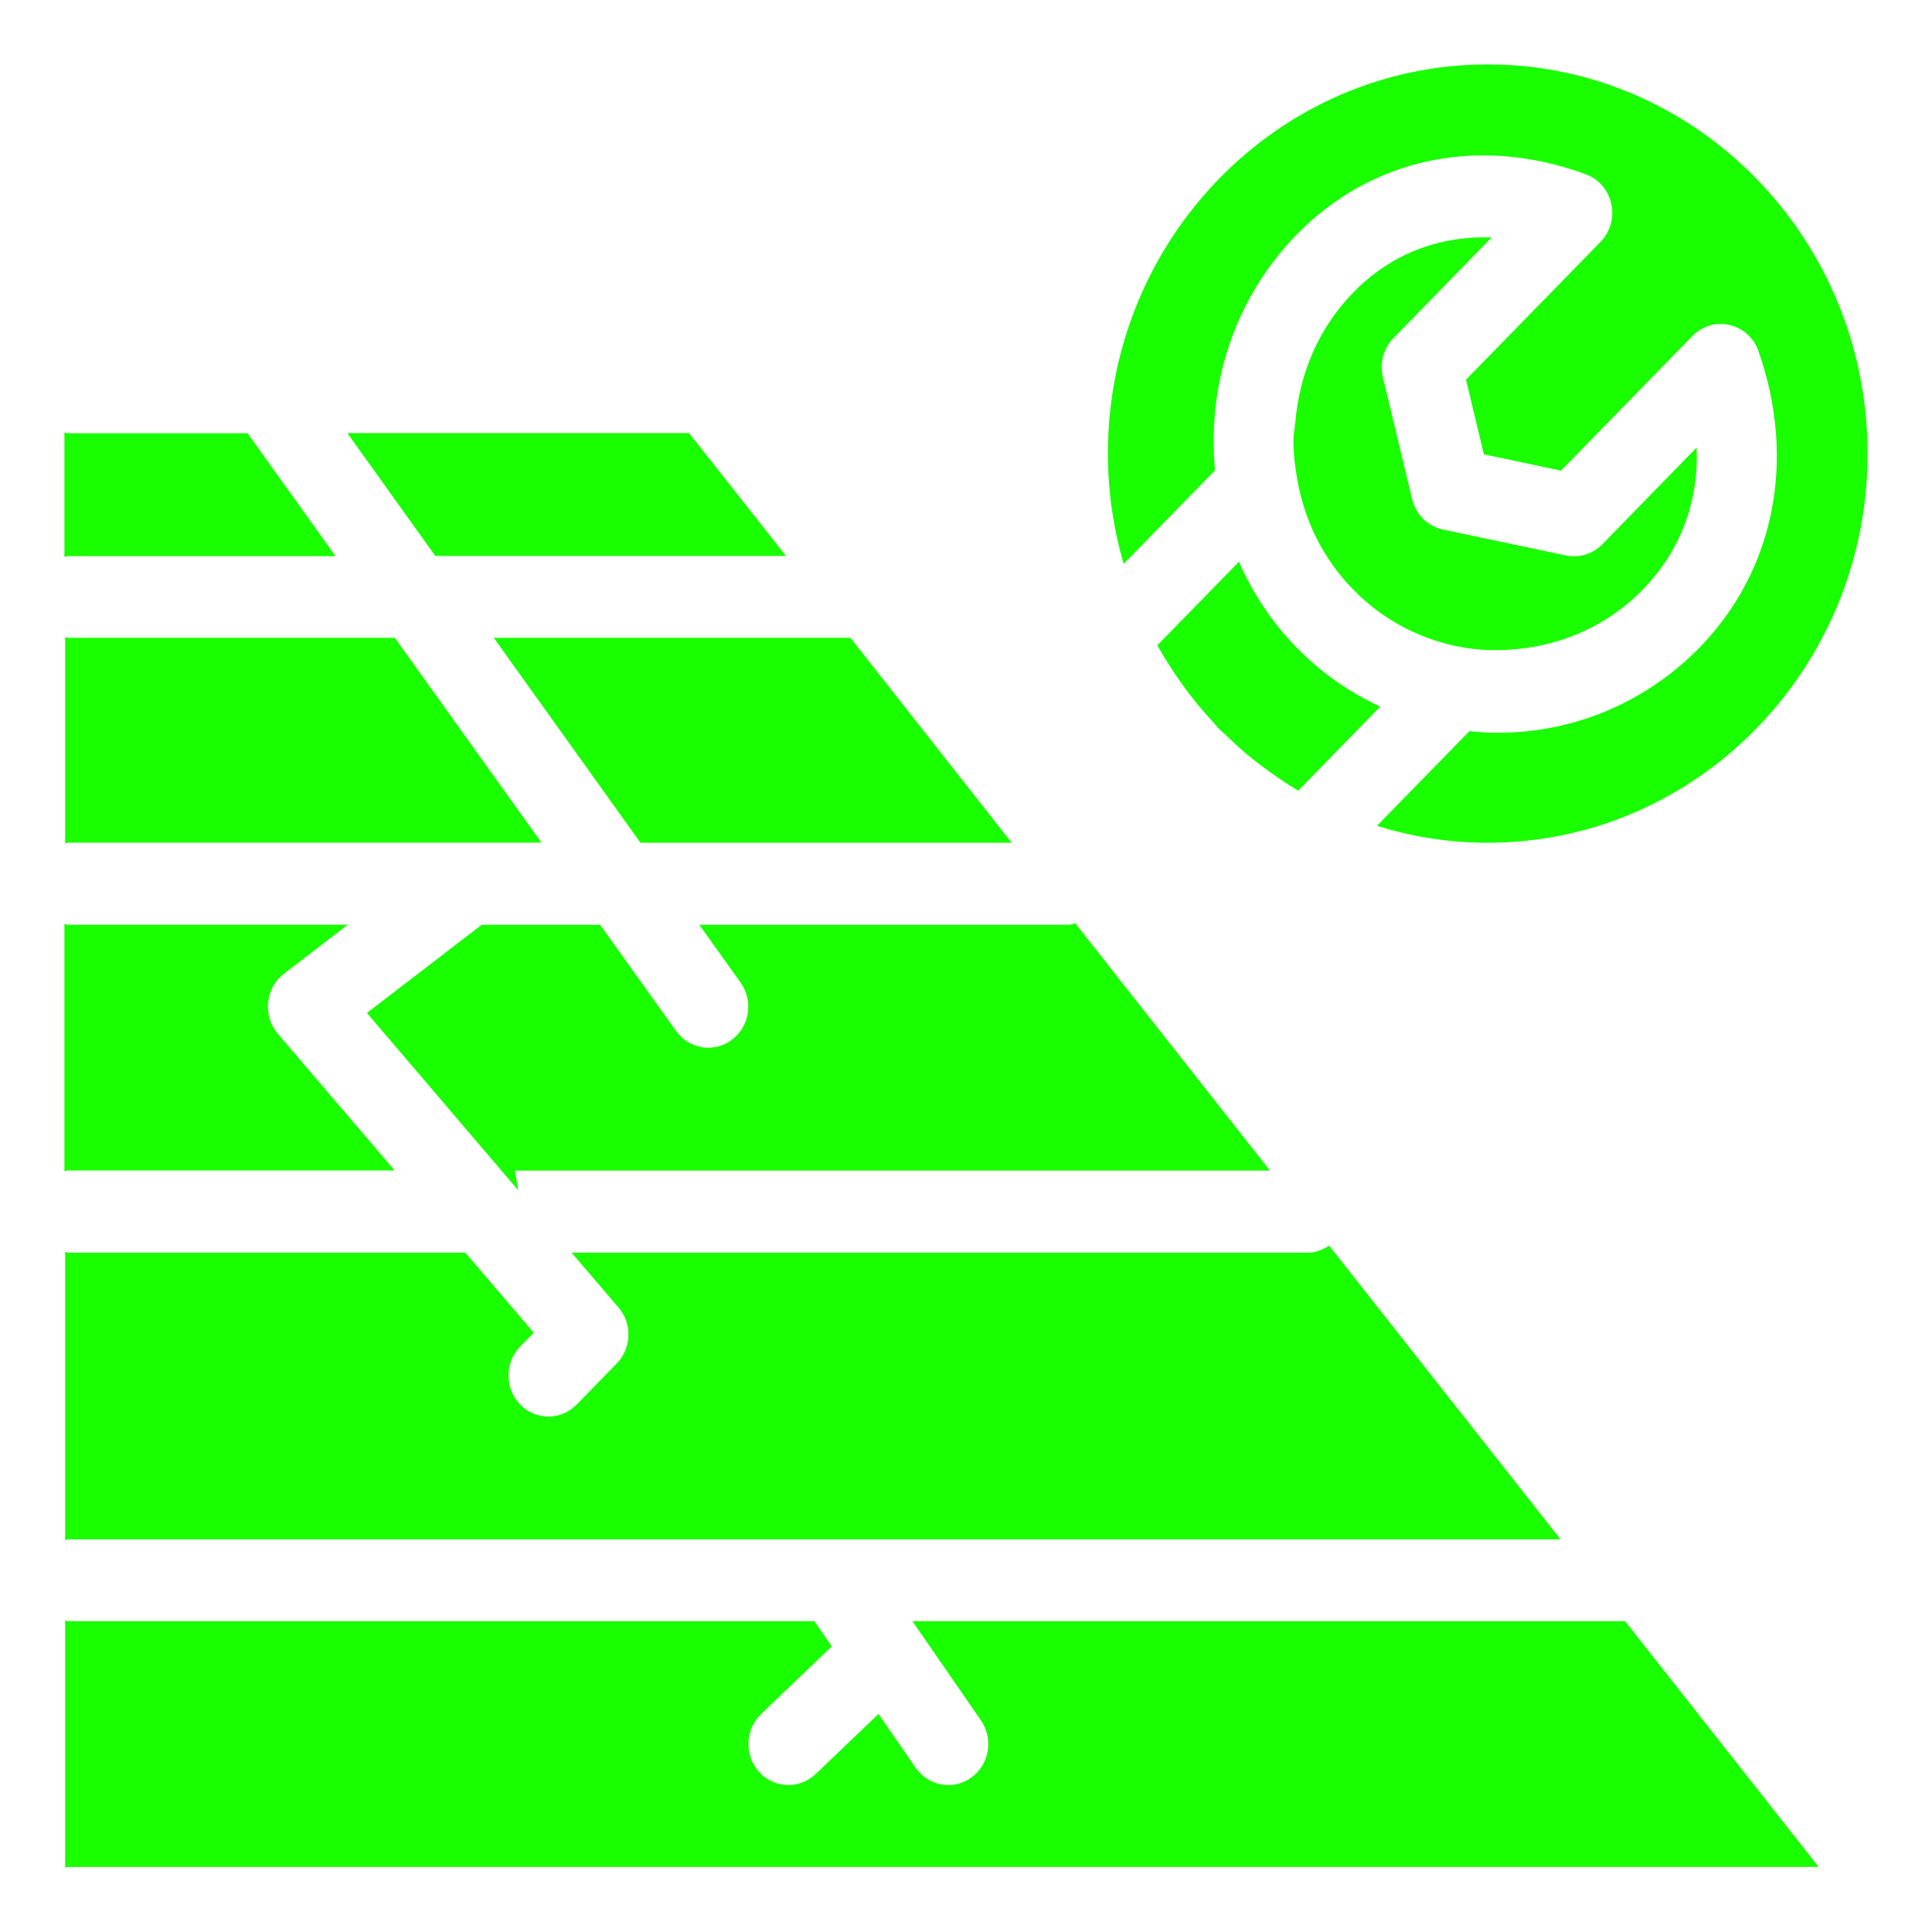
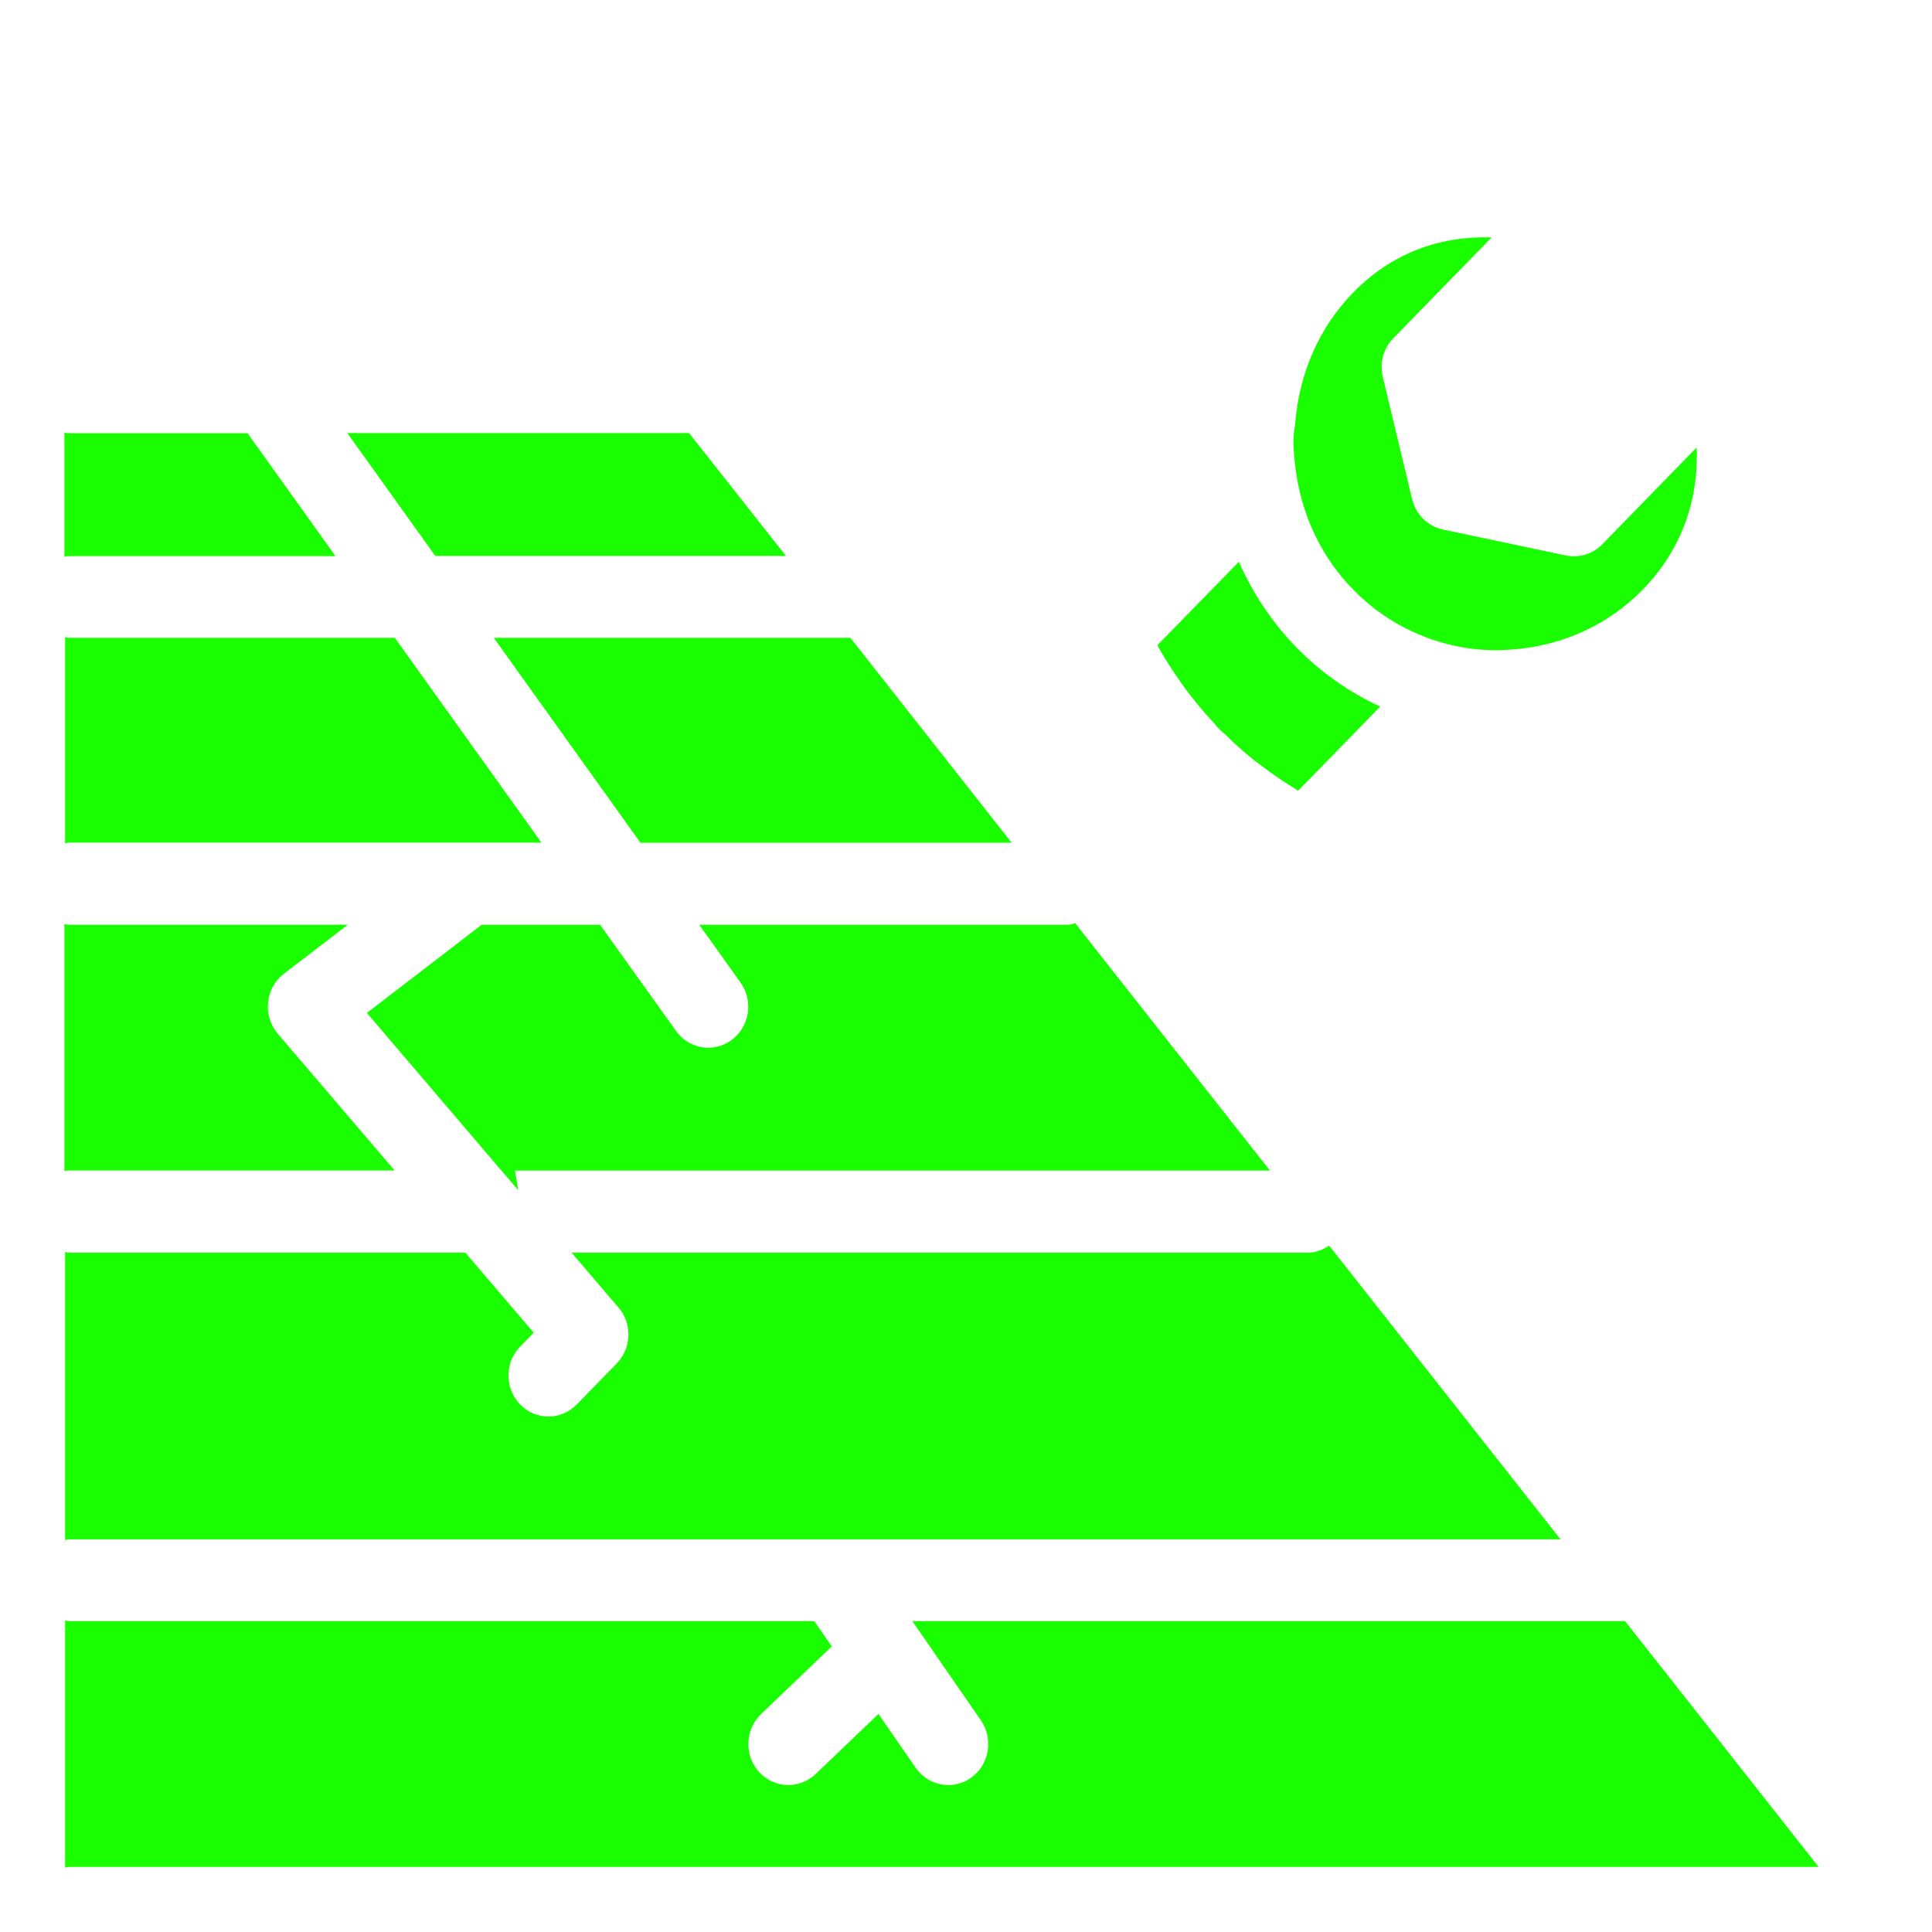
<svg xmlns="http://www.w3.org/2000/svg" width="30" height="30" viewBox="0 0 30 30" fill="none">
  <g clip-path="url(#clip0_777_1229)">
    <g clip-path="url(#clip1_777_1229)">
      <path d="M7.997 18.177L8.046 18.48L7.786 18.177L5.697 15.729L7.388 14.43L7.479 14.36H9.318L10.498 16.009C10.619 16.178 10.807 16.269 10.998 16.269C11.126 16.269 11.254 16.229 11.365 16.145C11.642 15.937 11.701 15.539 11.498 15.256L10.858 14.36H16.585C16.625 14.36 16.66 14.344 16.697 14.337L19.72 18.177H7.997Z" fill="#19FF00" />
      <path d="M20.158 12.279C20.144 12.27 20.133 12.261 20.119 12.253C19.941 12.146 19.772 12.029 19.608 11.906C19.552 11.864 19.494 11.821 19.438 11.776C19.299 11.665 19.167 11.543 19.04 11.419C19.004 11.384 18.963 11.355 18.928 11.318C18.895 11.286 18.87 11.248 18.838 11.214C18.71 11.076 18.587 10.933 18.472 10.782C18.428 10.727 18.387 10.669 18.346 10.611C18.215 10.424 18.089 10.233 17.976 10.029C17.974 10.027 17.973 10.023 17.97 10.021L19.237 8.723C19.453 9.212 19.751 9.664 20.133 10.055C20.519 10.451 20.961 10.754 21.432 10.972L20.159 12.277L20.158 12.279Z" fill="#19FF00" />
      <path d="M7.667 9.904H13.205L15.709 13.086H9.945L7.667 9.904Z" fill="#19FF00" />
      <path d="M5.393 6.725H10.7L12.205 8.633H6.759L5.393 6.725Z" fill="#19FF00" />
-       <path d="M23.101 13.086C22.503 13.086 21.926 12.994 21.381 12.823L22.816 11.354C22.964 11.369 23.114 11.378 23.263 11.378C24.396 11.378 25.529 10.936 26.392 10.053C27.556 8.857 27.898 7.138 27.304 5.45C27.233 5.246 27.062 5.093 26.855 5.046C26.647 4.997 26.431 5.063 26.281 5.216L24.239 7.308L23.041 7.055L22.764 5.895L24.853 3.755C25.004 3.6 25.067 3.379 25.02 3.166C24.974 2.953 24.826 2.781 24.625 2.707C22.977 2.098 21.299 2.448 20.135 3.643C19.306 4.491 18.849 5.626 18.846 6.839C18.846 6.995 18.852 7.15 18.867 7.303L17.448 8.756C17.291 8.213 17.203 7.639 17.203 7.044C17.203 3.711 19.849 1 23.101 1C26.354 1 29 3.711 29 7.044C29 10.375 26.354 13.086 23.101 13.086Z" fill="#19FF00" />
      <path d="M21.927 7.749C21.984 7.989 22.168 8.171 22.404 8.222L24.314 8.625C24.519 8.667 24.732 8.603 24.88 8.452L26.345 6.949C26.381 7.784 26.095 8.555 25.51 9.154C24.962 9.716 24.264 10.013 23.546 10.08C23.275 10.105 23.002 10.102 22.732 10.056C22.1 9.948 21.495 9.651 21.011 9.154C20.539 8.672 20.242 8.061 20.135 7.397C20.106 7.215 20.084 7.032 20.084 6.844C20.084 6.749 20.104 6.656 20.113 6.561C20.177 5.797 20.481 5.086 21.011 4.544C21.594 3.944 22.341 3.659 23.162 3.687L21.636 5.252C21.482 5.408 21.42 5.637 21.472 5.854L21.927 7.749Z" fill="#19FF00" />
      <path d="M1.055 6.727H3.844L5.21 8.636H1.055C1.034 8.636 1.018 8.646 1 8.647V6.717C1.018 6.718 1.034 6.727 1.055 6.727Z" fill="#19FF00" />
      <path d="M6.131 9.904L8.408 13.085H1.065C1.045 13.085 1.029 13.095 1.011 13.095V9.894C1.029 9.894 1.045 9.904 1.065 9.904H6.131Z" fill="#19FF00" />
      <path d="M7.226 19.451L8.288 20.694L8.077 20.909C7.835 21.158 7.835 21.56 8.077 21.809C8.197 21.933 8.357 21.996 8.517 21.996C8.675 21.996 8.834 21.933 8.955 21.809L9.575 21.173C9.807 20.937 9.82 20.555 9.605 20.305L8.875 19.451H20.314C20.435 19.451 20.543 19.404 20.639 19.342L24.232 23.903H1.065C1.045 23.903 1.029 23.913 1.011 23.914V19.439C1.029 19.441 1.045 19.451 1.065 19.451H7.226Z" fill="#19FF00" />
      <path d="M12.644 25.173L12.916 25.565L11.818 26.616C11.568 26.857 11.553 27.258 11.787 27.515C11.909 27.65 12.075 27.718 12.241 27.718C12.393 27.718 12.546 27.661 12.665 27.547L13.641 26.614L14.217 27.448C14.34 27.624 14.531 27.718 14.726 27.718C14.85 27.718 14.975 27.68 15.084 27.601C15.363 27.398 15.429 27.001 15.231 26.713L14.167 25.173H25.234L28.24 28.99H1.065C1.045 28.99 1.029 28.999 1.011 29V25.162C1.029 25.164 1.045 25.173 1.065 25.173H12.644Z" fill="#19FF00" />
      <path d="M5.401 14.359L4.408 15.121C4.269 15.227 4.18 15.389 4.163 15.565C4.144 15.741 4.199 15.917 4.312 16.05L6.128 18.175H1.055C1.034 18.175 1.018 18.185 1 18.186V14.348C1.018 14.349 1.034 14.359 1.055 14.359H5.401Z" fill="#19FF00" />
    </g>
  </g>
  <defs>
    <clipPath id="clip0_777_1229">
      <rect width="30" height="30" fill="white" />
    </clipPath>
    <clipPath id="clip1_777_1229">
      <rect width="30" height="30" fill="white" />
    </clipPath>
  </defs>
</svg>